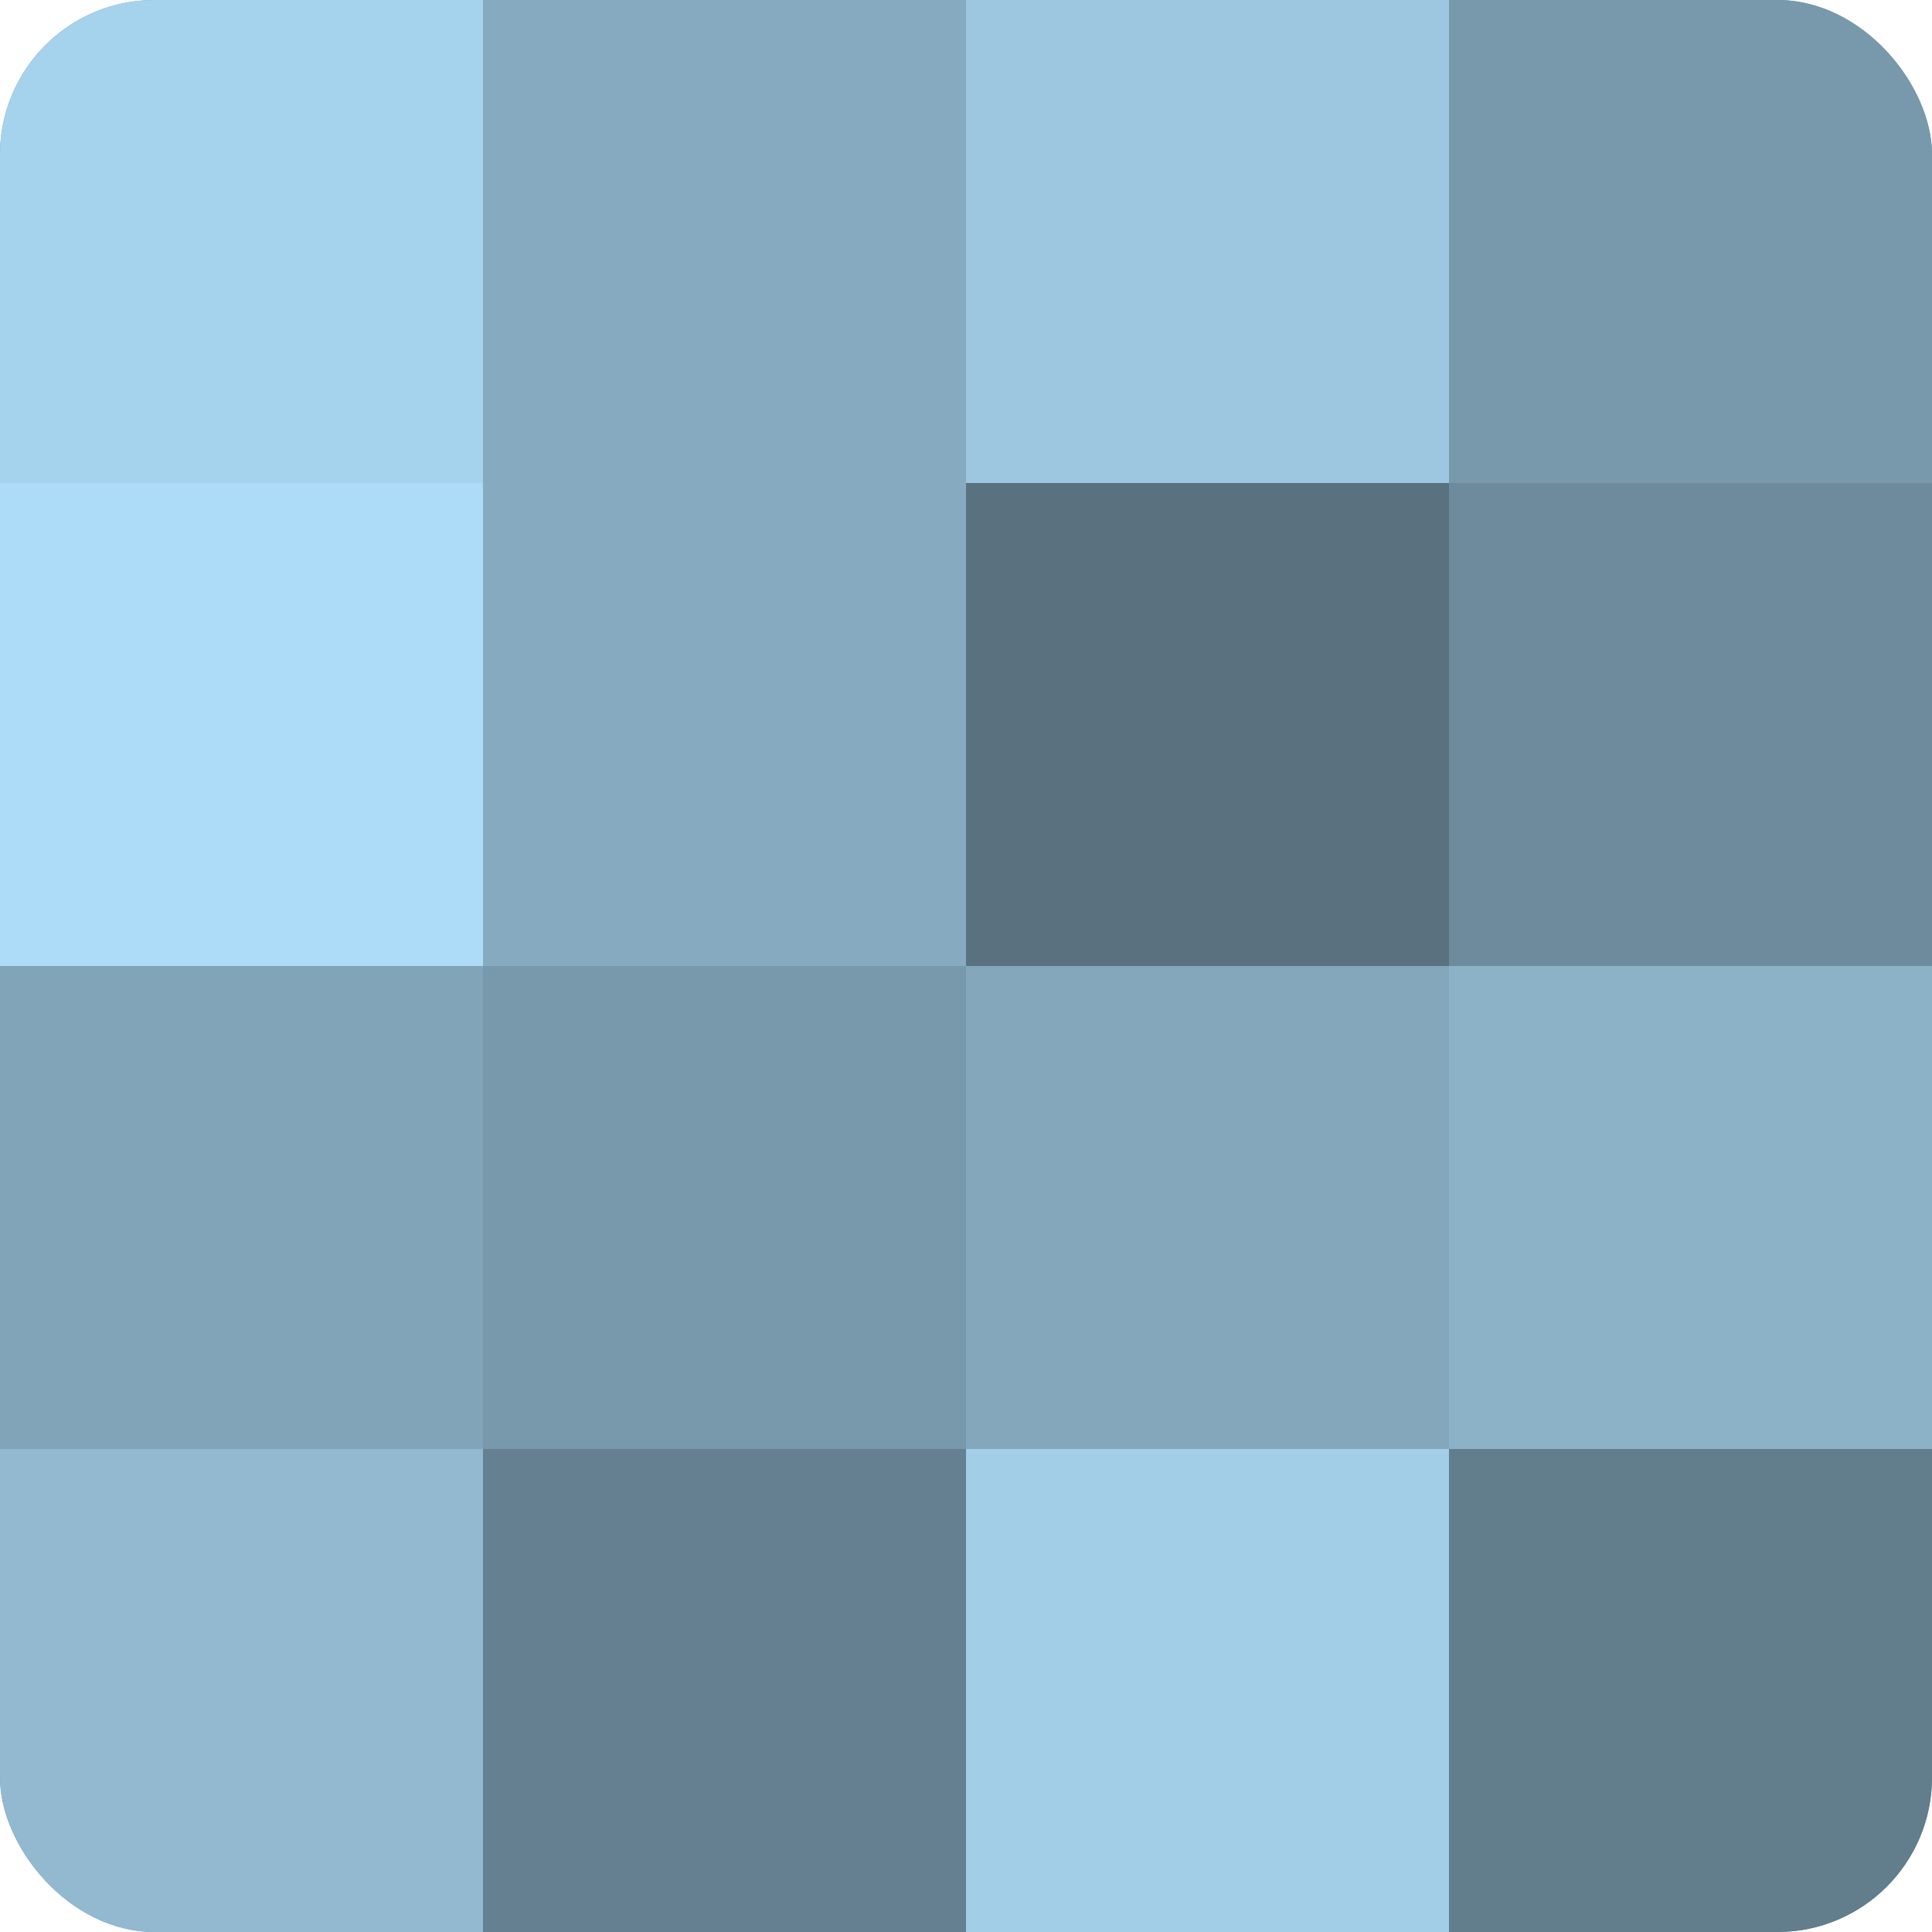
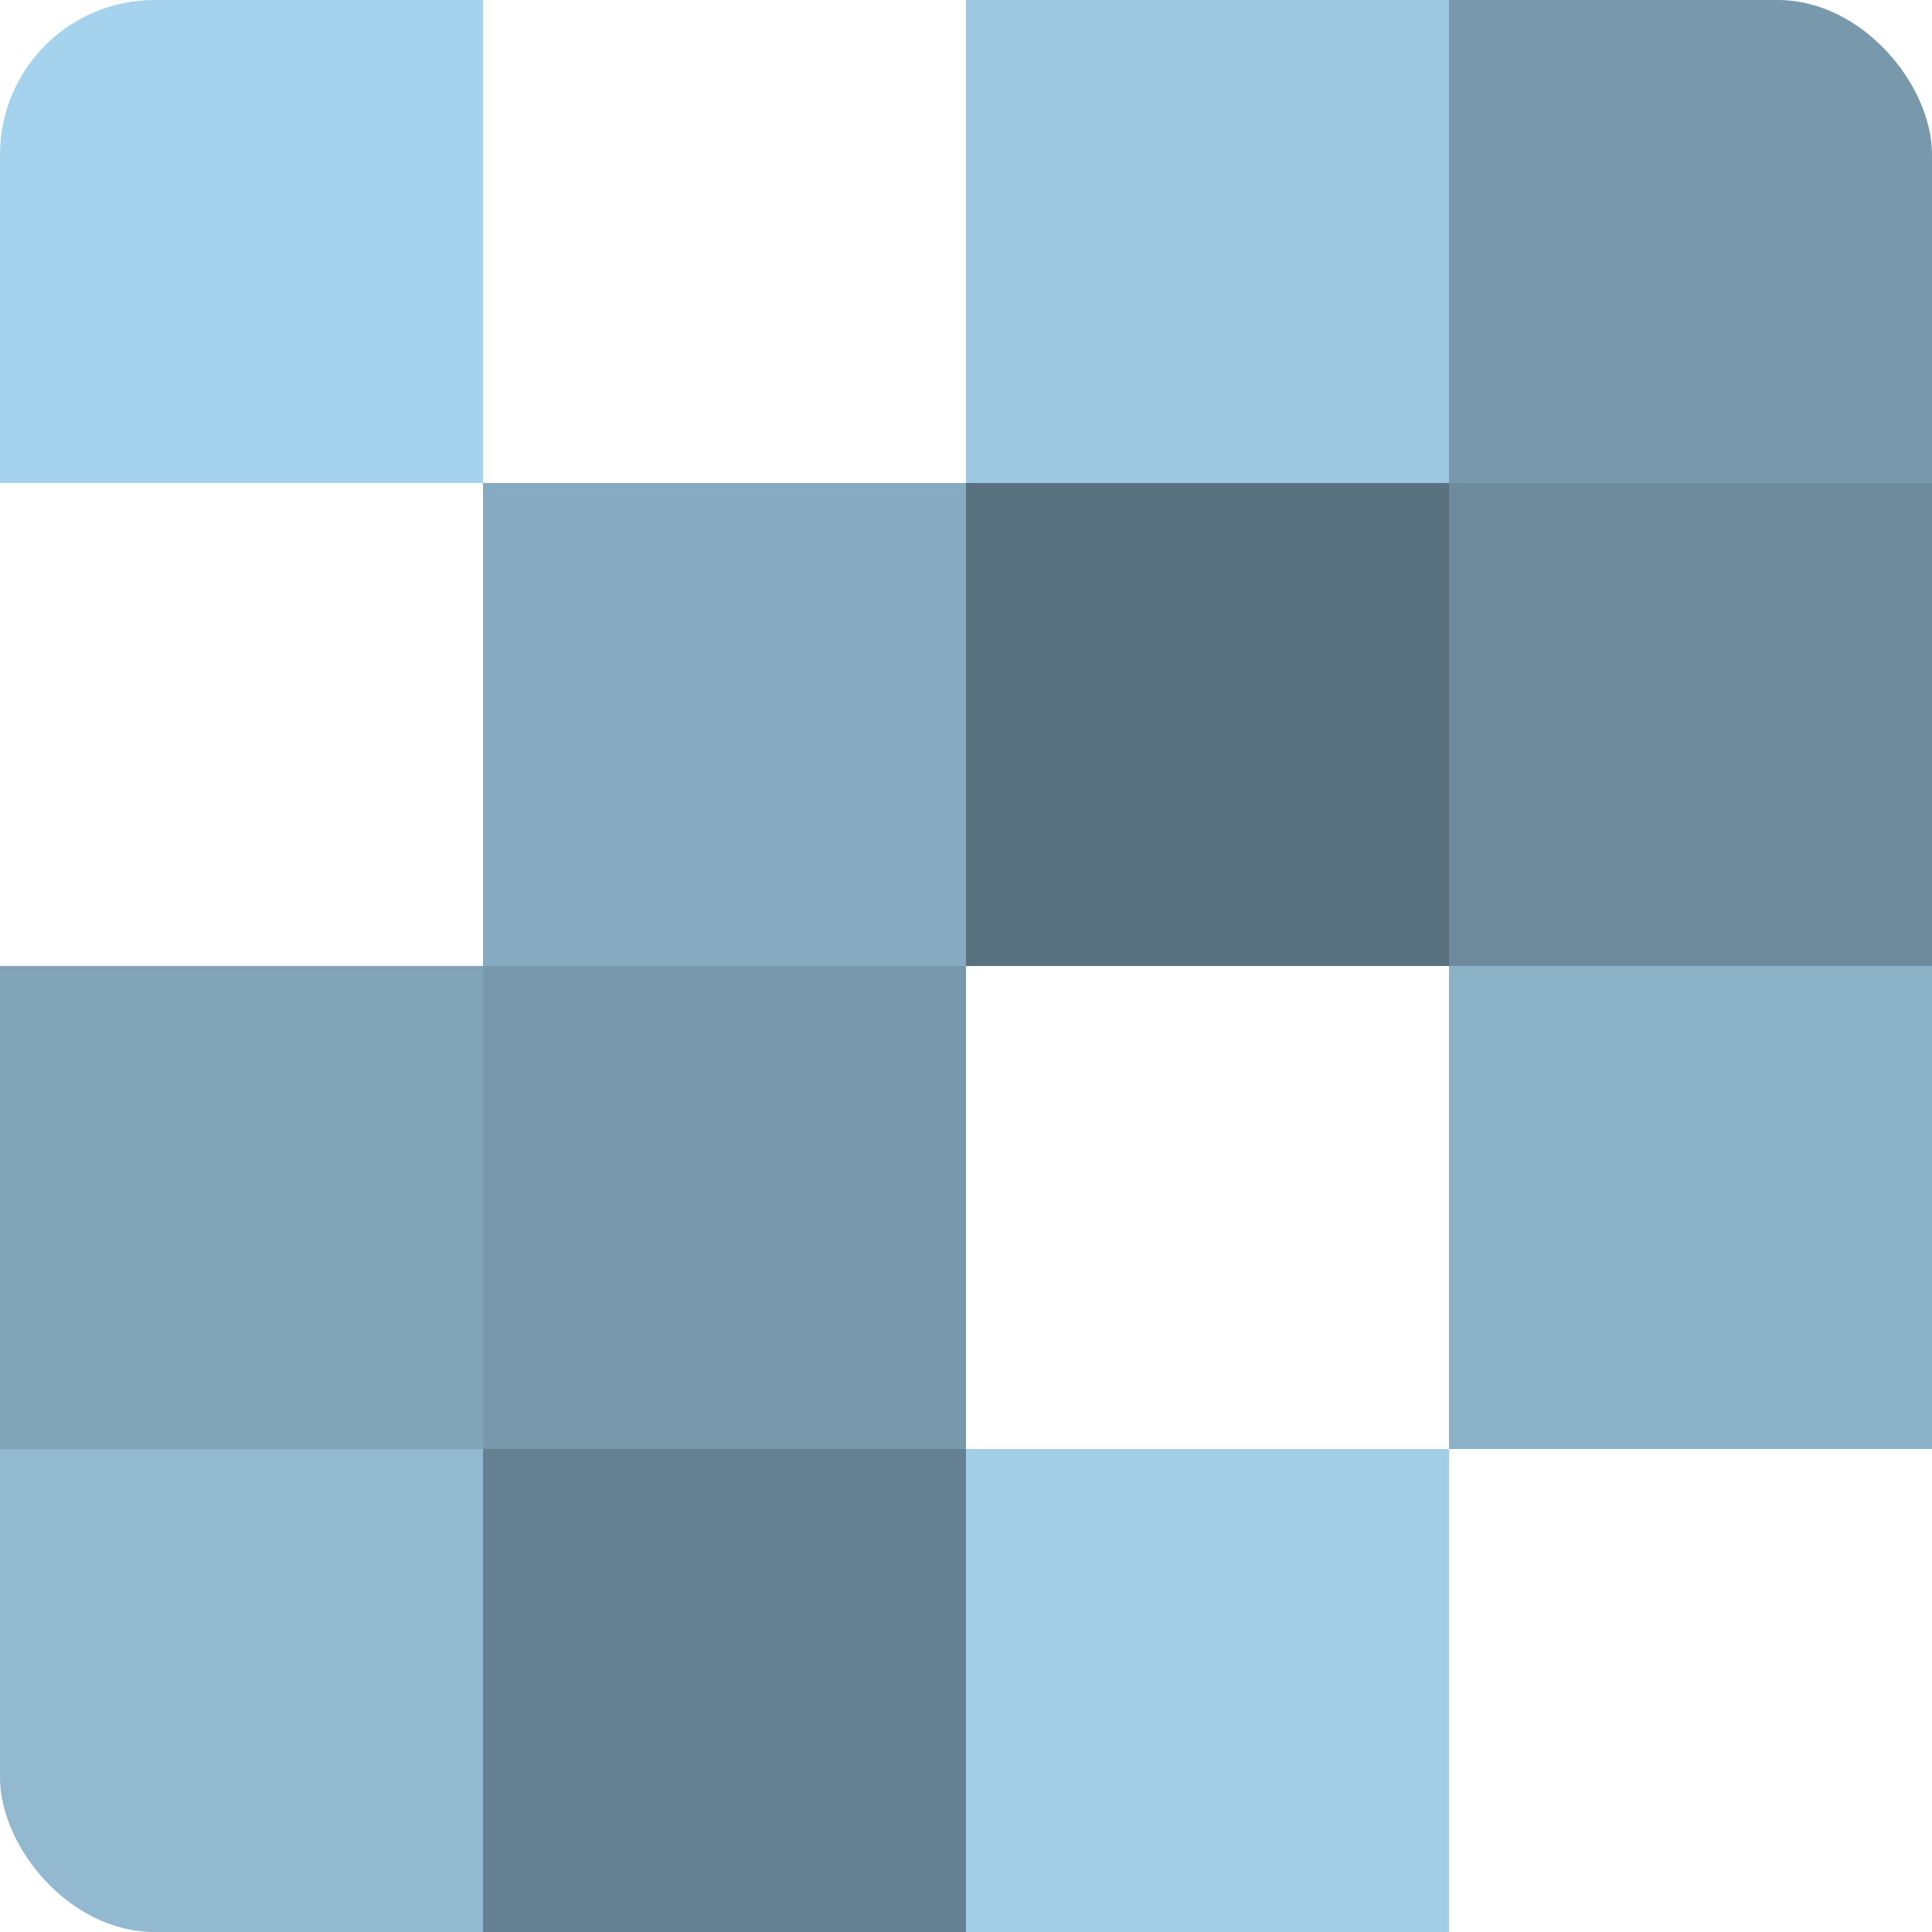
<svg xmlns="http://www.w3.org/2000/svg" width="60" height="60" viewBox="0 0 100 100" preserveAspectRatio="xMidYMid meet">
  <defs>
    <clipPath id="c" width="100" height="100">
      <rect width="100" height="100" rx="8" ry="8" />
    </clipPath>
  </defs>
  <g clip-path="url(#c)">
-     <rect width="100" height="100" fill="#708ea0" />
    <rect width="25" height="25" fill="#a5d2ec" />
-     <rect y="25" width="25" height="25" fill="#addcf8" />
    <rect y="50" width="25" height="25" fill="#81a4b8" />
    <rect y="75" width="25" height="25" fill="#92b9d0" />
-     <rect x="25" width="25" height="25" fill="#86abc0" />
    <rect x="25" y="25" width="25" height="25" fill="#86abc0" />
    <rect x="25" y="50" width="25" height="25" fill="#7899ac" />
    <rect x="25" y="75" width="25" height="25" fill="#658090" />
    <rect x="50" width="25" height="25" fill="#9dc7e0" />
    <rect x="50" y="25" width="25" height="25" fill="#5a7280" />
-     <rect x="50" y="50" width="25" height="25" fill="#84a7bc" />
    <rect x="50" y="75" width="25" height="25" fill="#a2cee8" />
    <rect x="75" width="25" height="25" fill="#7899ac" />
    <rect x="75" y="25" width="25" height="25" fill="#6d8b9c" />
    <rect x="75" y="50" width="25" height="25" fill="#8cb2c8" />
-     <rect x="75" y="75" width="25" height="25" fill="#627d8c" />
  </g>
</svg>